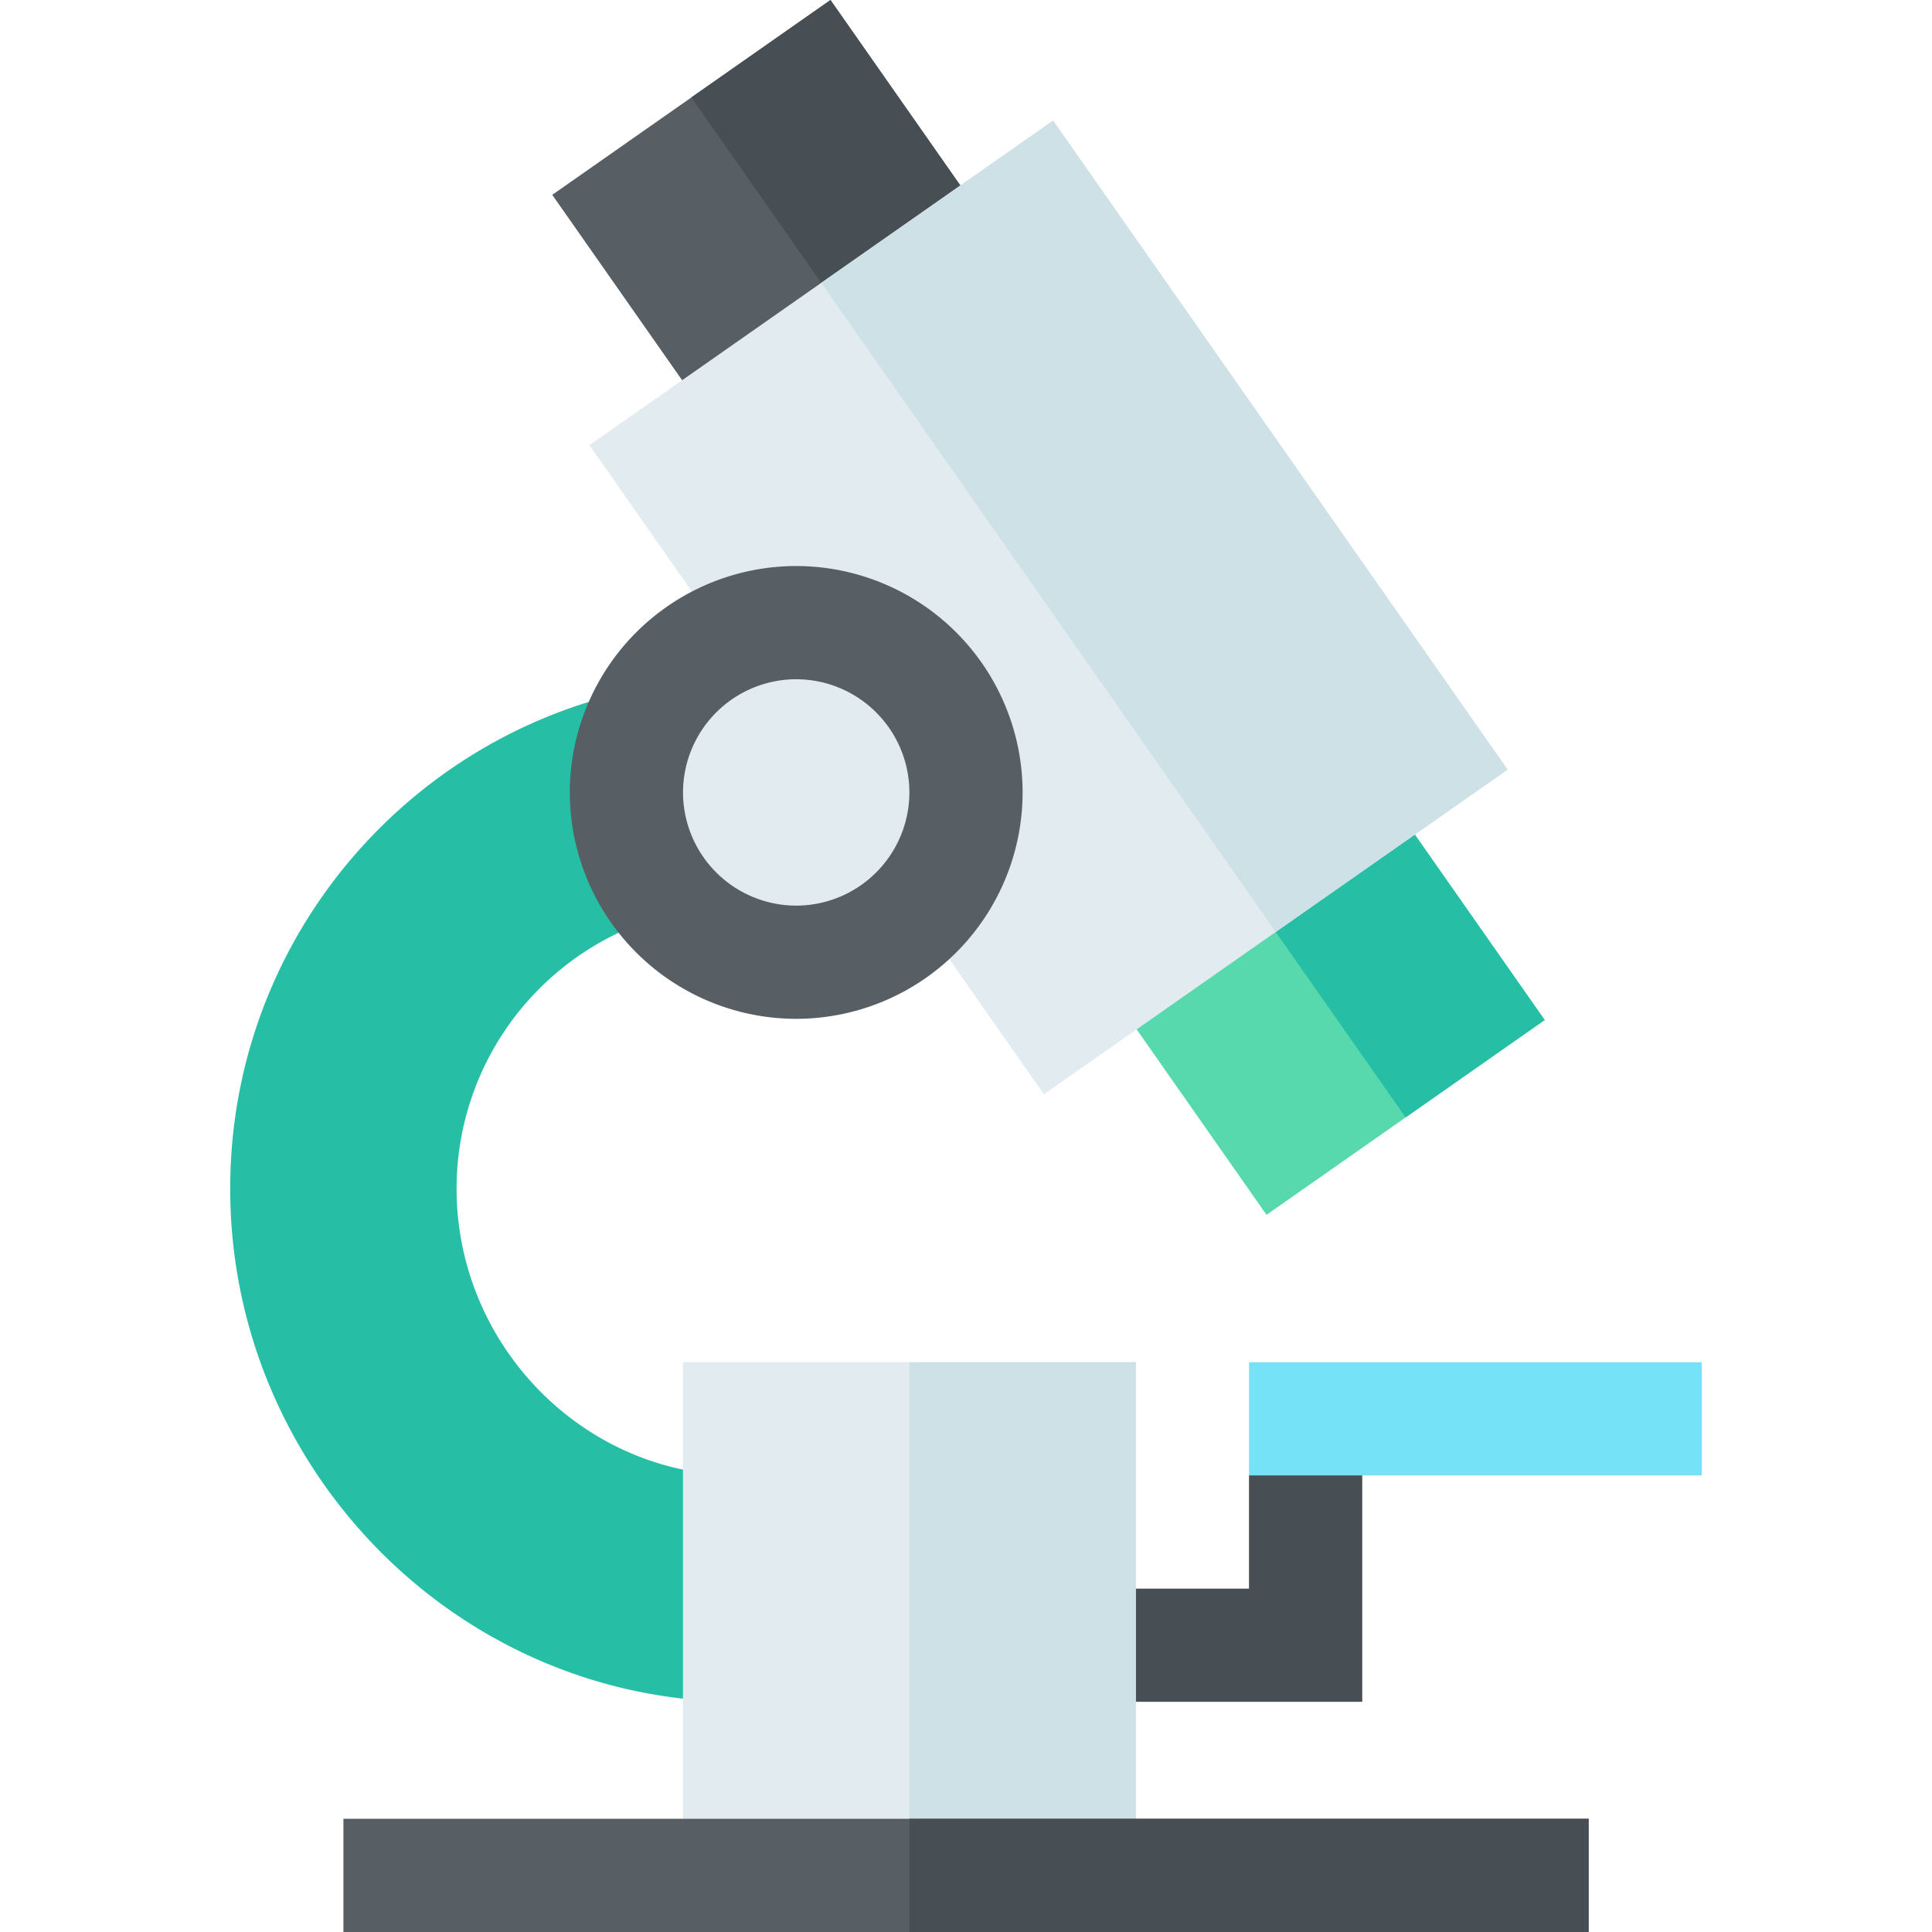
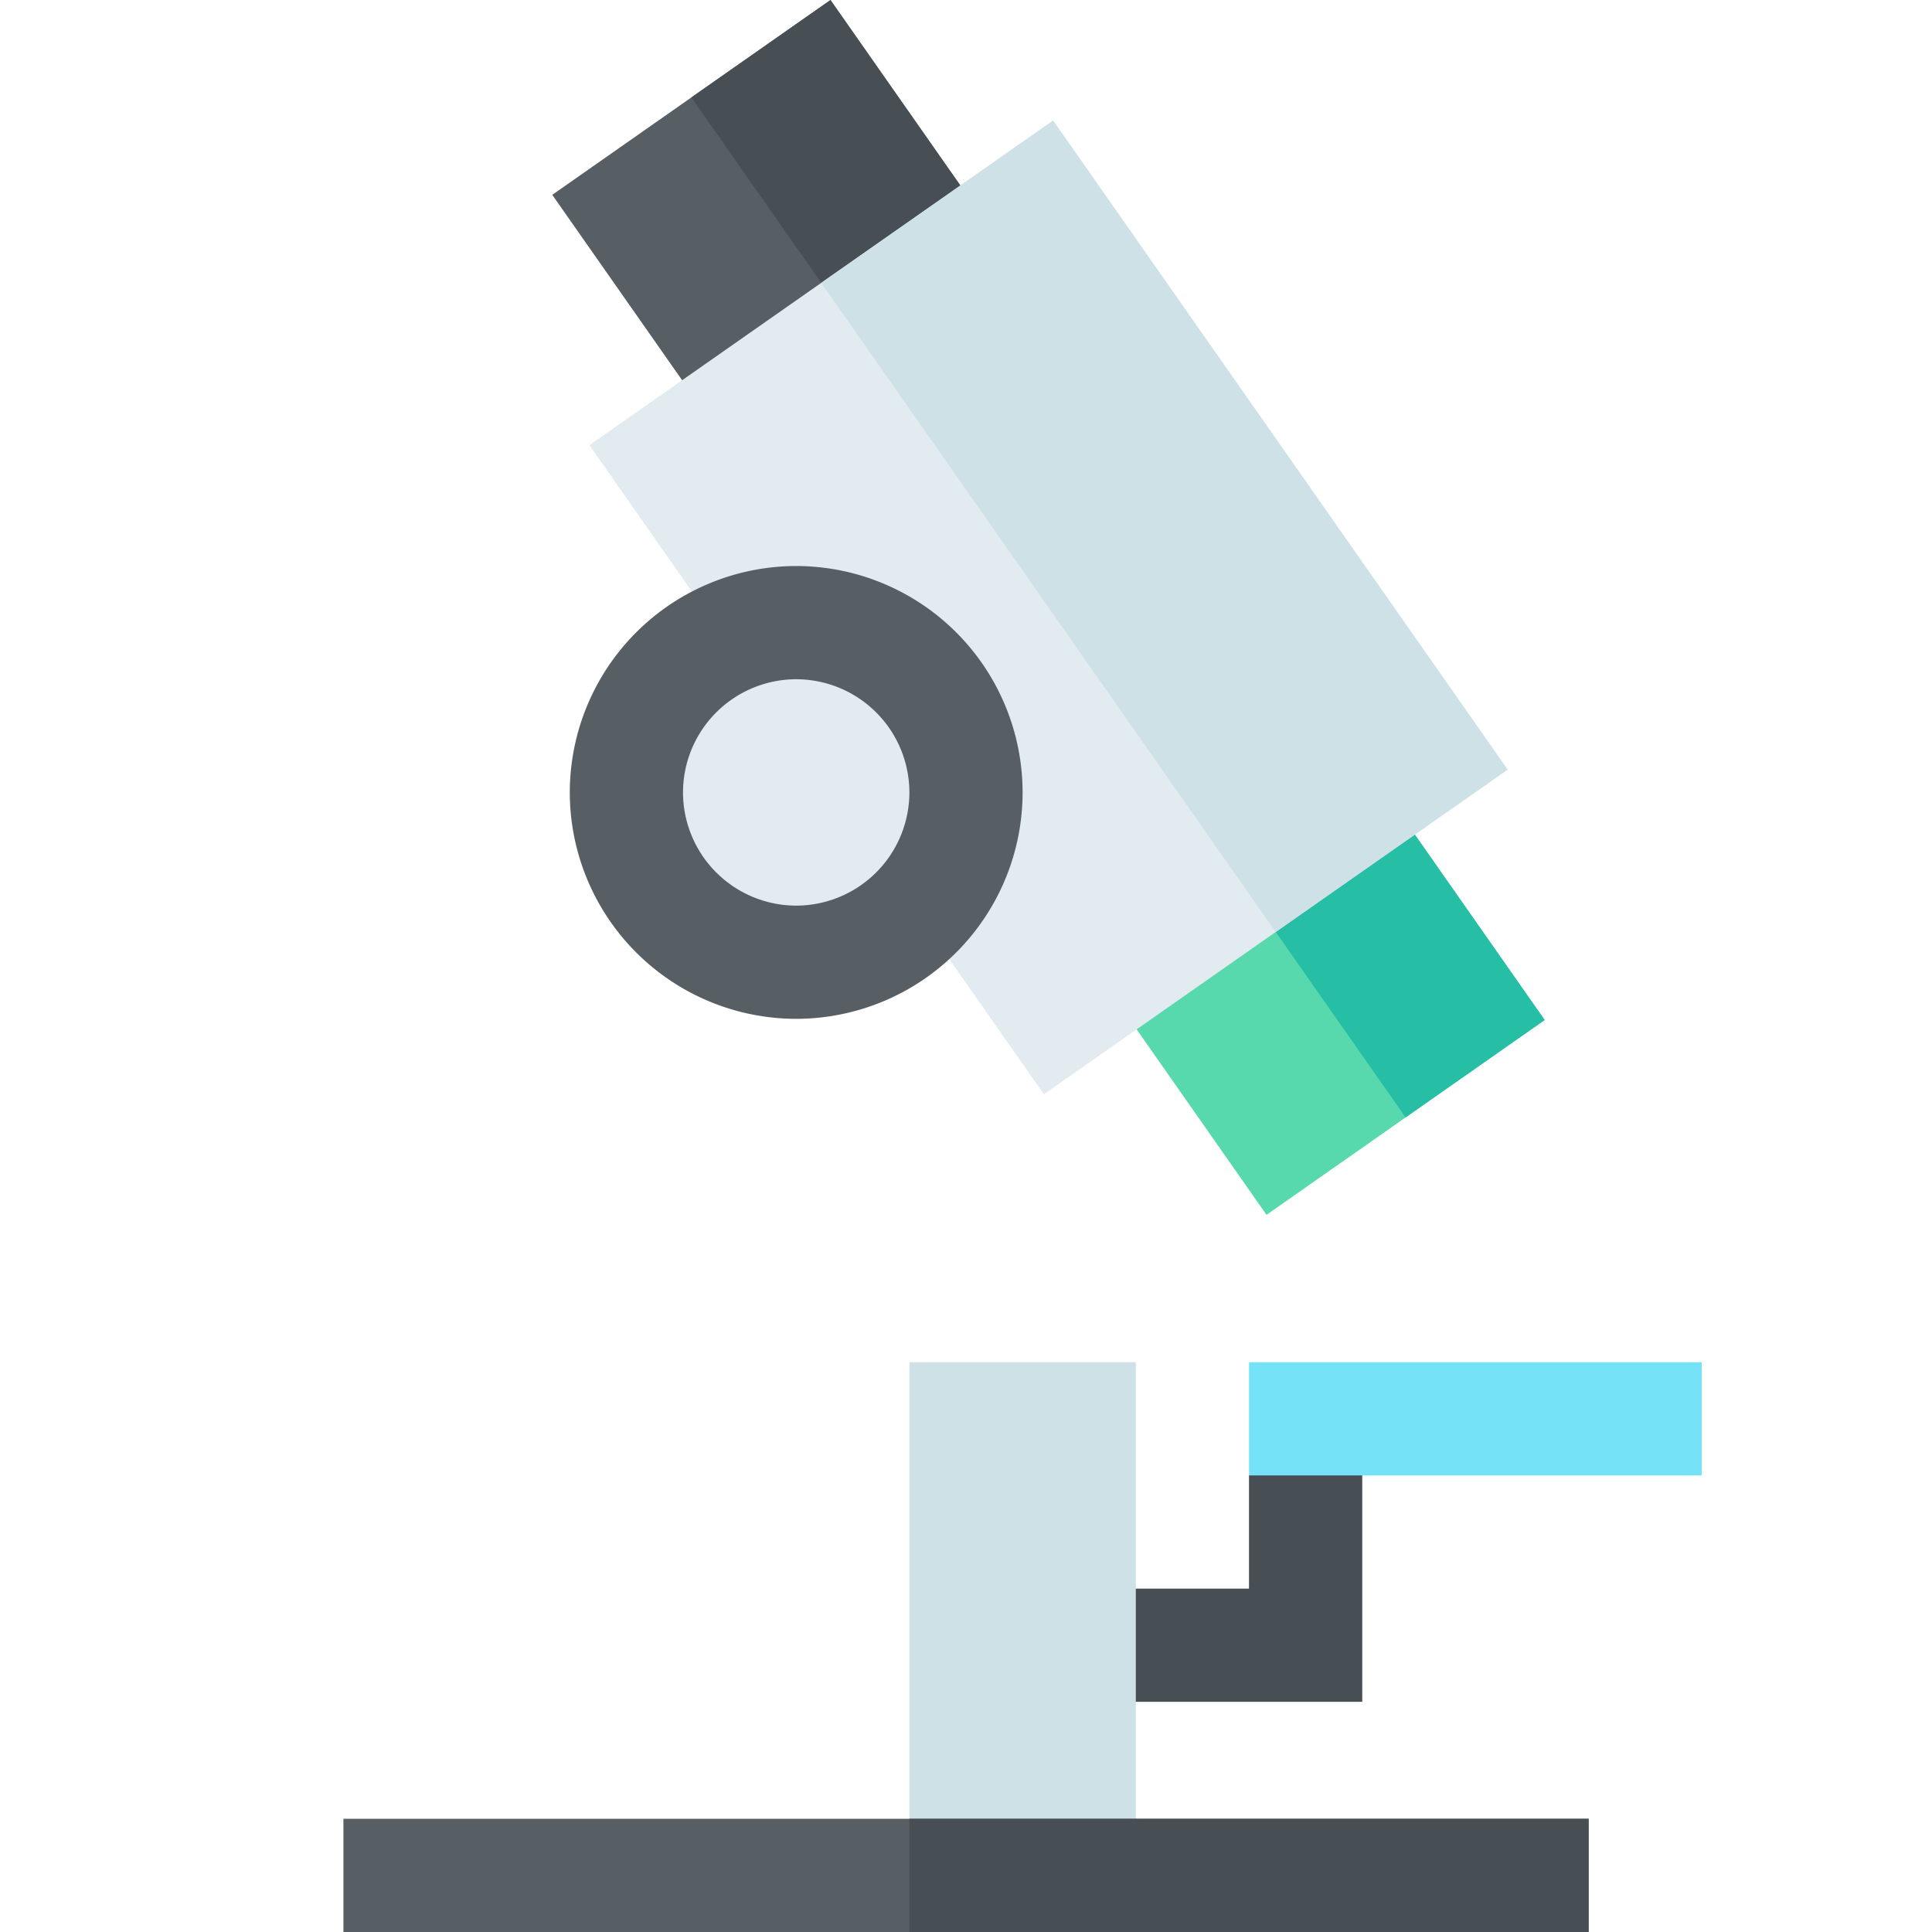
<svg xmlns="http://www.w3.org/2000/svg" width="40" height="40" fill="none" viewBox="0 0 40 40">
-   <path fill="#26BFA6" d="M15.313 30.547c-3.237 0-5.86-2.702-5.86-5.938a5.86 5.86 0 0 1 5.86-5.859h3.515v-4.688h-3.515c-5.825 0-10.547 4.723-10.547 10.547 0 5.825 4.722 10.625 10.546 10.625h3.516v-4.687h-3.515Z" />
  <path fill="#474F54" d="M22.344 32.89v2.344h5.86v-5.859l-2.345 1.172v2.344h-3.515Z" />
  <path fill="#76E2F8" d="M35.234 30.547v-2.344H25.86v2.344h9.375Z" />
-   <path fill="#E1EBF0" d="M14.14 28.203h9.376v10.625H14.14V28.203Z" />
  <path fill="#CDE1E6" d="M18.828 28.203h4.688v10.625h-4.688V28.203Z" />
  <path fill="#57D9AD" d="m27.948 15.36-2.88 2.016-2.879 2.017 4.033 5.759 2.88-2.017 2.879-2.017-4.033-5.759Z" />
  <path fill="#26BFA6" d="m27.948 15.36-2.88 2.016 4.033 5.759 2.88-2.017-4.033-5.759Z" />
  <path fill="#575F64" d="m17.194 0-2.88 2.017-2.88 2.017 4.034 5.759 2.879-2.017 2.88-2.017L17.194 0Z" />
  <path fill="#474F54" d="m17.194 0-2.88 2.017 4.033 5.76 2.88-2.018L17.194 0Z" />
  <path fill="#E1EBF0" d="m21.804 2.496-4.801 3.36-4.8 3.36 9.41 13.44 4.8-3.361 4.8-3.361-9.41-13.438Z" />
  <path fill="#CDE1E6" d="m21.803 2.496-4.8 3.36 9.41 13.439 4.8-3.361-9.41-13.438Z" />
  <path fill="#575F64" d="M7.11 37.656h25.78V40H7.11v-2.344Z" />
  <path fill="#474F54" d="M18.828 37.656h14.063V40H18.828v-2.344Z" />
  <path fill="#575F64" d="M16.484 21.094a4.692 4.692 0 0 1-4.687-4.688 4.692 4.692 0 0 1 4.687-4.687 4.692 4.692 0 0 1 4.688 4.687 4.692 4.692 0 0 1-4.688 4.688Z" />
  <path fill="#E1EBF0" d="M16.484 14.063a2.347 2.347 0 0 0-2.343 2.343 2.347 2.347 0 0 0 2.343 2.344 2.347 2.347 0 0 0 2.344-2.344 2.347 2.347 0 0 0-2.344-2.343Z" />
</svg>